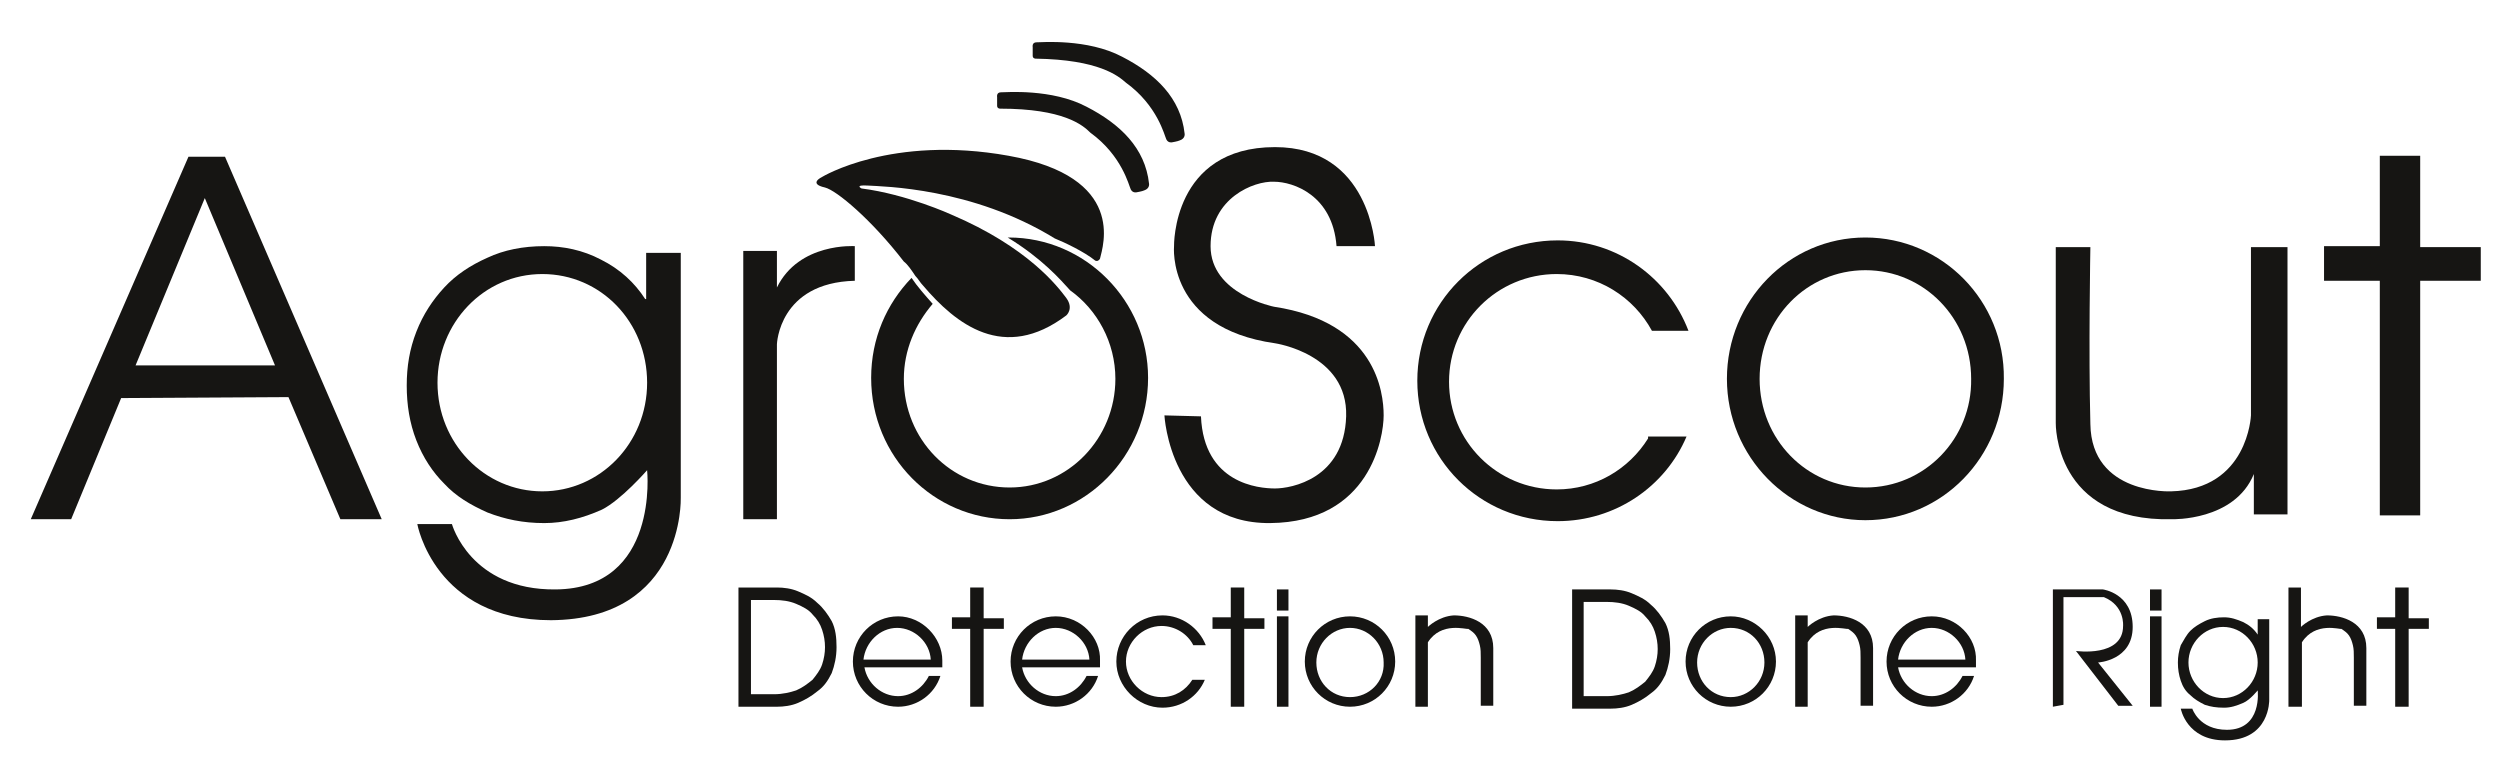
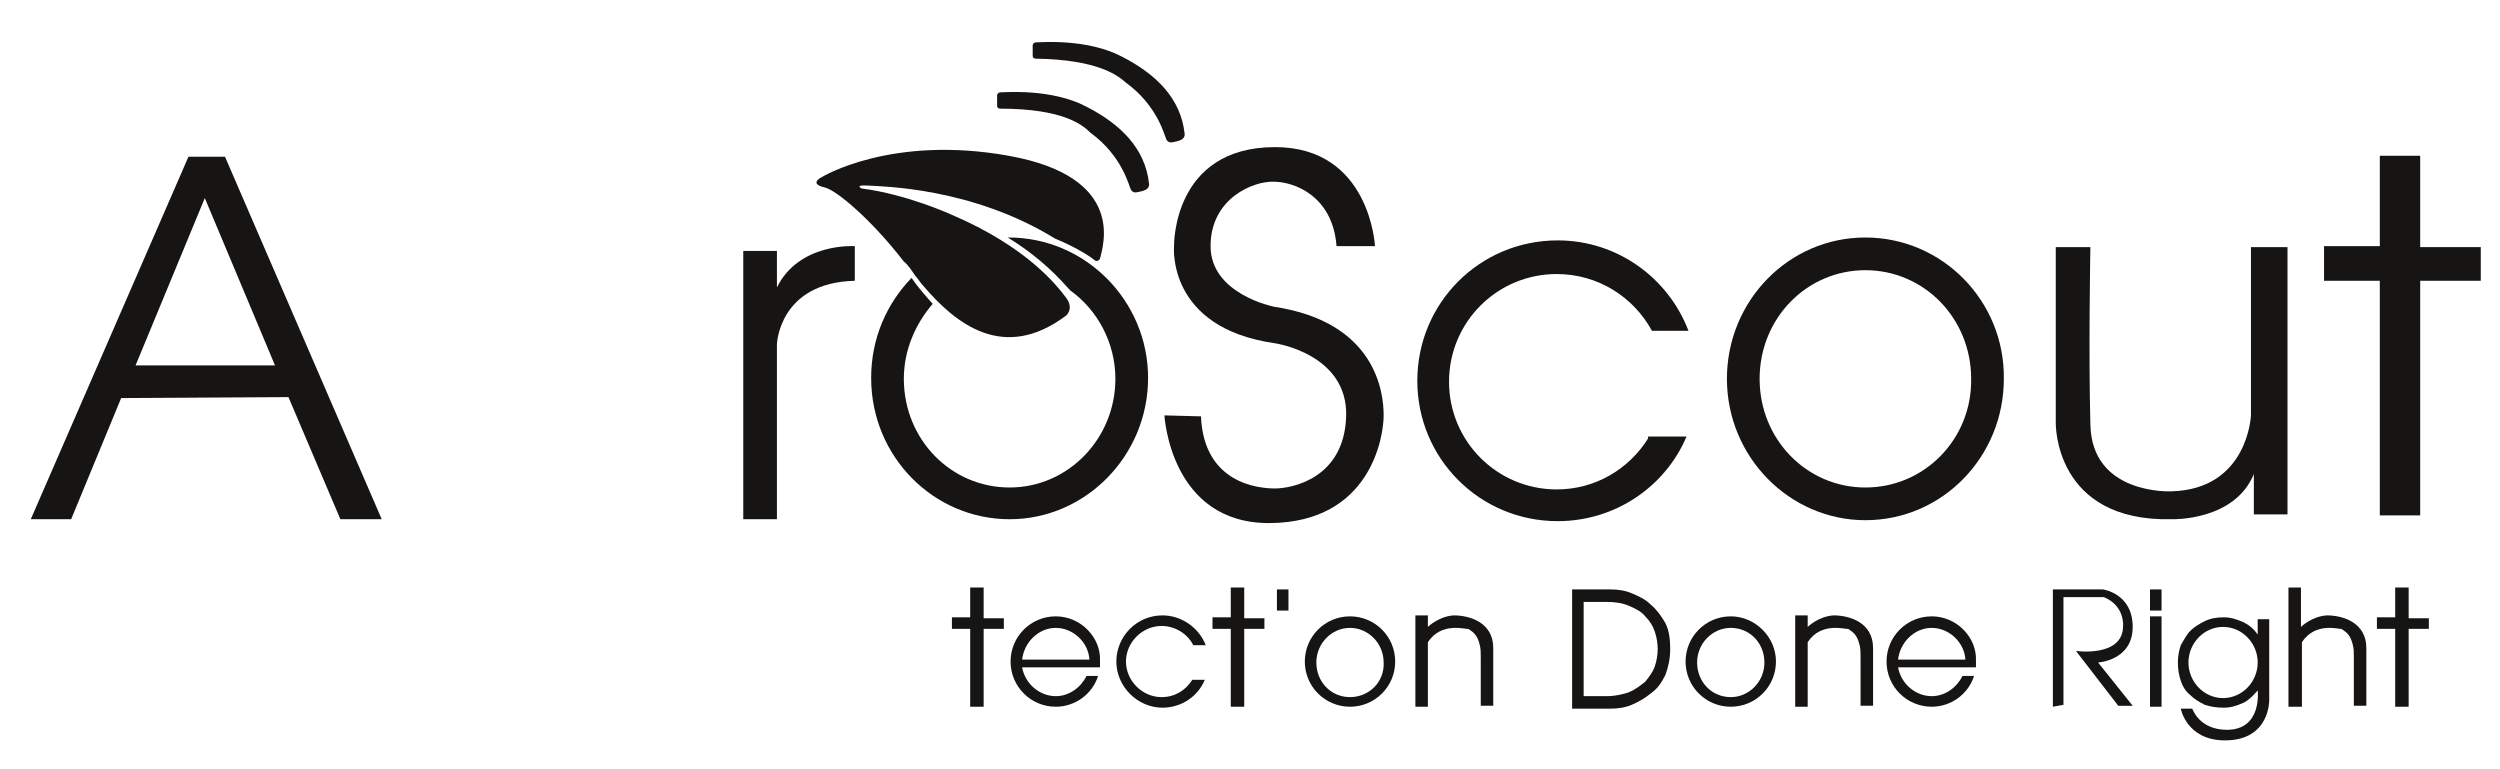
<svg xmlns="http://www.w3.org/2000/svg" enable-background="new 0 0 260 80" viewBox="0 0 260 80">
  <g fill="#161513">
    <path d="m7.4 54h-4.2l16.4-37.7h3.8l16.3 37.7h-4.3l-5.4-12.7-17.4.1zm6.7-16h14.5l-7.3-17.4z" />
-     <path d="m70.8 51.8v-25.5h-3.6v4.8h-.1c-1.1-1.7-2.6-3.1-4.6-4.1-1.9-1-3.9-1.4-5.9-1.4-2.2 0-4.2.4-5.9 1.2-1.8.8-3.3 1.8-4.5 3.1s-2.2 2.8-2.9 4.6-1 3.6-1 5.6.3 3.9 1 5.7 1.7 3.3 2.9 4.5c1.2 1.3 2.7 2.2 4.5 3 1.8.7 3.7 1.1 5.9 1.1 2 0 4-.5 6-1.4 2-1 4.7-4.1 4.7-4.1s1.3 12.3-9.5 12.4c-8.9.1-10.8-6.8-10.8-6.8h-3.6s1.8 10 13.9 10c13.9-.1 13.5-12.7 13.5-12.7zm-14.4-.7c-6 0-10.9-5-10.9-11.3 0-6.2 4.8-11.3 10.9-11.3s10.9 5 10.9 11.3-4.9 11.3-10.9 11.3z" />
    <path d="m80.8 29.9v-3.8h-3.5v27.9h3.5v-18.2s.2-6.4 8.1-6.6v-3.6s-5.8-.4-8.1 4.3z" />
    <path d="m171.4 45.6c-2 3.2-5.5 5.3-9.5 5.3-6.2 0-11.2-5-11.2-11.2s5-11.2 11.2-11.2c4.3 0 8 2.4 9.9 5.9h3.8c-2.1-5.5-7.4-9.4-13.6-9.4-8.1 0-14.6 6.5-14.6 14.6s6.5 14.6 14.6 14.6c6 0 11.2-3.6 13.4-8.8h-4z" />
    <path d="m194 24.7c-8 0-14.4 6.6-14.4 14.7s6.5 14.7 14.4 14.7c8 0 14.4-6.6 14.4-14.7.1-8.1-6.4-14.7-14.4-14.7zm0 26c-6.1 0-11-5-11-11.3s4.9-11.3 11-11.3 11 5 11 11.3c.1 6.2-4.8 11.3-11 11.3z" />
    <path d="m217.4 25.7h-3.6v18.3s-.2 10.3 12.1 10c0 0 6.5.2 8.5-4.7v4.2h3.5v-27.8h-3.8v17.5s-.3 7.7-8.3 7.9c0 0-8.3.4-8.4-7-.2-7.4 0-18.4 0-18.4z" />
    <path d="m241.7 29.2v-3.6h5.8v-9.4h4.2v9.5h6.3v3.5h-6.3v24.4h-4.2v-24.4z" />
    <path d="m139 25.6h4s-.5-10.3-10.4-10.3c-10.7 0-10.5 10.3-10.5 10.3s-.8 8.5 10.5 10.1c0 0 7.6 1.1 7.4 7.6s-5.7 7.5-7.4 7.5-7.4-.5-7.7-7.5l-3.8-.1s.6 11.3 11 11.2 11.8-8.9 11.8-11.2c0-2.4-.8-9.7-11.4-11.3 0 0-6.6-1.3-6.6-6.3s4.5-6.8 6.6-6.7c2 0 6.1 1.4 6.5 6.7z" />
-     <path d="m76.8 61.1h4c.7 0 1.5.1 2.2.4s1.4.6 2 1.2c.6.5 1.1 1.2 1.5 1.9.4.8.5 1.7.5 2.7s-.2 1.9-.5 2.7c-.4.8-.8 1.4-1.5 1.9-.6.5-1.3.9-2 1.2s-1.5.4-2.2.4h-4zm1.3 11.1h2.4c.9 0 1.7-.2 2.3-.4.7-.3 1.2-.7 1.7-1.1.4-.5.8-1 1-1.6s.3-1.2.3-1.8-.1-1.2-.3-1.8-.5-1.1-1-1.6c-.4-.5-1-.8-1.7-1.1s-1.5-.4-2.3-.4h-2.4z" />
    <path d="m239.4 66.8v6.7h-1.4v-12.4h1.3v4.1s1.1-1.1 2.7-1.2c1.6 0 4.1.7 4.1 3.4v.5 5.5h-1.3v-5c0-.5 0-.9-.1-1.3s-.2-.7-.4-1-.5-.5-.8-.7c-.1.1-2.7-.8-4.1 1.4z" />
    <path d="m163.5 61.3h4c.7 0 1.5.1 2.2.4s1.4.6 2 1.2c.6.5 1.1 1.2 1.5 1.9.4.8.5 1.7.5 2.7s-.2 1.9-.5 2.7c-.4.8-.8 1.4-1.5 1.9-.6.5-1.3.9-2 1.2s-1.5.4-2.2.4h-4zm1.2 11.1h2.4c.9 0 1.7-.2 2.3-.4.7-.3 1.2-.7 1.7-1.1.4-.5.8-1 1-1.6s.3-1.2.3-1.8-.1-1.2-.3-1.8-.5-1.1-1-1.6c-.4-.5-1-.8-1.7-1.1s-1.5-.4-2.3-.4h-2.4z" />
    <path d="m140.4 64.1c-2.6 0-4.7 2.1-4.7 4.7s2.1 4.7 4.7 4.7 4.7-2.1 4.7-4.7-2.1-4.7-4.7-4.7zm0 8.4c-2 0-3.5-1.6-3.5-3.6s1.6-3.6 3.5-3.6 3.5 1.6 3.5 3.6c.1 2-1.5 3.6-3.5 3.6z" />
    <path d="m180 64.1c-2.6 0-4.7 2.1-4.7 4.7s2.1 4.7 4.7 4.7 4.7-2.1 4.7-4.7-2.2-4.7-4.7-4.7zm0 8.4c-2 0-3.5-1.6-3.5-3.6s1.6-3.6 3.5-3.6c2 0 3.5 1.6 3.5 3.6s-1.6 3.6-3.5 3.6z" />
    <path d="m124 70.7c-.7 1.1-1.8 1.8-3.2 1.8-2 0-3.7-1.7-3.7-3.7s1.7-3.7 3.7-3.7c1.4 0 2.7.8 3.3 2h1.3c-.7-1.8-2.5-3.1-4.5-3.1-2.7 0-4.8 2.2-4.8 4.8s2.2 4.8 4.8 4.8c2 0 3.7-1.2 4.4-2.9z" />
    <path d="m247.2 65.4v-1.2h1.9v-3.1h1.4v3.2h2.1v1.1h-2.1v8.1h-1.4v-8.1z" />
    <path d="m126.1 65.4v-1.2h1.9v-3.1h1.4v3.2h2.1v1.1h-2.1v8.1h-1.4v-8.1z" />
    <path d="m99 65.4v-1.2h1.9v-3.1h1.4v3.2h2.1v1.1h-2.1v8.1h-1.4v-8.1z" />
    <path d="m236 72.8v-8.4h-1.2v1.6c-.4-.6-.9-1-1.5-1.3-.7-.3-1.3-.5-2-.5s-1.4.1-2 .4-1.1.6-1.5 1-.7 1-1 1.5c-.2.6-.3 1.2-.3 1.8 0 .7.1 1.3.3 1.9s.5 1.1 1 1.5c.4.4.9.7 1.5 1 .6.2 1.2.3 2 .3.7 0 1.3-.2 2-.5s1.5-1.3 1.5-1.3.5 4.1-3.2 4.1c-2.9 0-3.6-2.2-3.6-2.2h-1.2s.6 3.3 4.6 3.3c4.7 0 4.6-4.2 4.6-4.2zm-4.8-.2c-2 0-3.6-1.7-3.6-3.7s1.6-3.7 3.6-3.7 3.6 1.7 3.6 3.7-1.6 3.7-3.6 3.7z" />
    <path d="m223.6 64.1h1.2v9.4h-1.2z" />
    <path d="m223.6 61.3h1.2v2.2h-1.2z" />
-     <path d="m132.8 64.1h1.2v9.4h-1.2z" />
    <path d="m132.8 61.3h1.2v2.2h-1.2z" />
    <path d="m188 66.8v6.7h-1.3v-9.5h1.3v1.2s1.1-1.1 2.7-1.2c1.6 0 4.1.7 4.1 3.4v.5 5.5h-1.3v-5c0-.5 0-.9-.1-1.3s-.2-.7-.4-1-.5-.5-.8-.7c-.2.1-2.8-.8-4.2 1.4z" />
    <path d="m148.5 66.8v6.7h-1.3v-9.5h1.3v1.2s1.1-1.1 2.7-1.2c1.6 0 4.1.7 4.1 3.4v.5 5.5h-1.3v-5c0-.5 0-.9-.1-1.3s-.2-.7-.4-1-.5-.5-.8-.7c-.2.1-2.8-.8-4.2 1.4z" />
-     <path d="m93.4 64.1c-2.6 0-4.7 2.1-4.7 4.7s2.1 4.7 4.7 4.7c2 0 3.8-1.3 4.4-3.2h-1.2c-.6 1.2-1.8 2.1-3.2 2.1-1.7 0-3.2-1.3-3.5-3h7 1 .1c0-.2 0-.4 0-.7 0-2.4-2.1-4.6-4.6-4.6zm-3.6 4.5c.2-1.8 1.7-3.3 3.5-3.3s3.4 1.5 3.5 3.3z" />
    <path d="m109.8 64.1c-2.6 0-4.7 2.1-4.7 4.7s2.1 4.7 4.7 4.7c2 0 3.8-1.3 4.4-3.2h-1.2c-.6 1.2-1.8 2.1-3.2 2.1-1.7 0-3.2-1.3-3.5-3h7 1 .1c0-.2 0-.4 0-.7.1-2.4-2-4.6-4.6-4.6zm-3.5 4.5c.2-1.8 1.7-3.3 3.5-3.3s3.4 1.5 3.5 3.3z" />
    <path d="m200.9 64.1c-2.6 0-4.7 2.1-4.7 4.7s2.1 4.7 4.7 4.7c2 0 3.8-1.3 4.4-3.2h-1.2c-.6 1.2-1.8 2.1-3.2 2.1-1.7 0-3.2-1.3-3.5-3h7 1 .1c0-.2 0-.4 0-.7.1-2.4-2-4.6-4.6-4.6zm-3.5 4.5c.2-1.8 1.7-3.3 3.5-3.3s3.4 1.5 3.5 3.3z" />
    <path d="m213.5 73.5v-12.2h5.2s3.1.4 3.1 3.9-3.6 3.7-3.6 3.7l3.6 4.5h-1.5l-4.4-5.7s4.9.7 4.9-2.6c0 0 .2-2.1-2-3h-4.2v11.2z" />
    <path d="m104 11.3s-.3 0-.3-.3c0-.2 0-.9 0-.9s-.1-.5.4-.5 5.3-.4 8.9 1.5c3.5 1.8 6.1 4.3 6.5 8 0 0 .1.5-.5.7-.2.1-.8.2-.8.2s-.4.1-.6-.3-.9-3.5-4.2-5.9c-.8-.8-2.8-2.5-9.4-2.5z" />
    <path d="m107.7 6.1s-.3 0-.3-.3c0-.2 0-.9 0-.9s-.1-.5.4-.5 5.3-.4 8.9 1.5c3.5 1.8 6.1 4.3 6.5 8 0 0 .1.5-.5.7-.2.1-.8.2-.8.2s-.4.1-.6-.3-.9-3.5-4.2-5.9c-.8-.7-2.8-2.4-9.4-2.5z" />
    <path d="m104.9 24.7h-.1c3.6 2.2 5.5 4.4 6.5 5.5 2.8 2 4.7 5.4 4.7 9.2 0 6.2-4.9 11.3-11 11.3s-11-5-11-11.3c0-3 1.2-5.7 3-7.8-.8-.9-1.6-1.8-2.2-2.7-2.6 2.7-4.2 6.3-4.2 10.4 0 8.2 6.5 14.7 14.4 14.7s14.4-6.6 14.4-14.7c0-8-6.5-14.6-14.5-14.6z" />
    <path d="m95.2 28.7c.3.3.5.7.8 1 3.4 4 8.4 8 14.9 3.1 0 0 .8-.7 0-1.8-.9-1.2-4-5.3-12-8.7 0 0-4.6-2.1-9.3-2.7 0 0-.8-.4.7-.3s10.8.2 19.4 5.5c1 .4 3.1 1.4 4.2 2.3.2.1.4 0 .5-.2.3-1.3 2.8-8.5-9.5-10.7-12.2-2.2-19.4 2.2-19.4 2.2s-1.5.7.3 1.1c1.2.3 4.8 3.3 8.2 7.7.4.3.8.9 1.2 1.5z" />
  </g>
</svg>